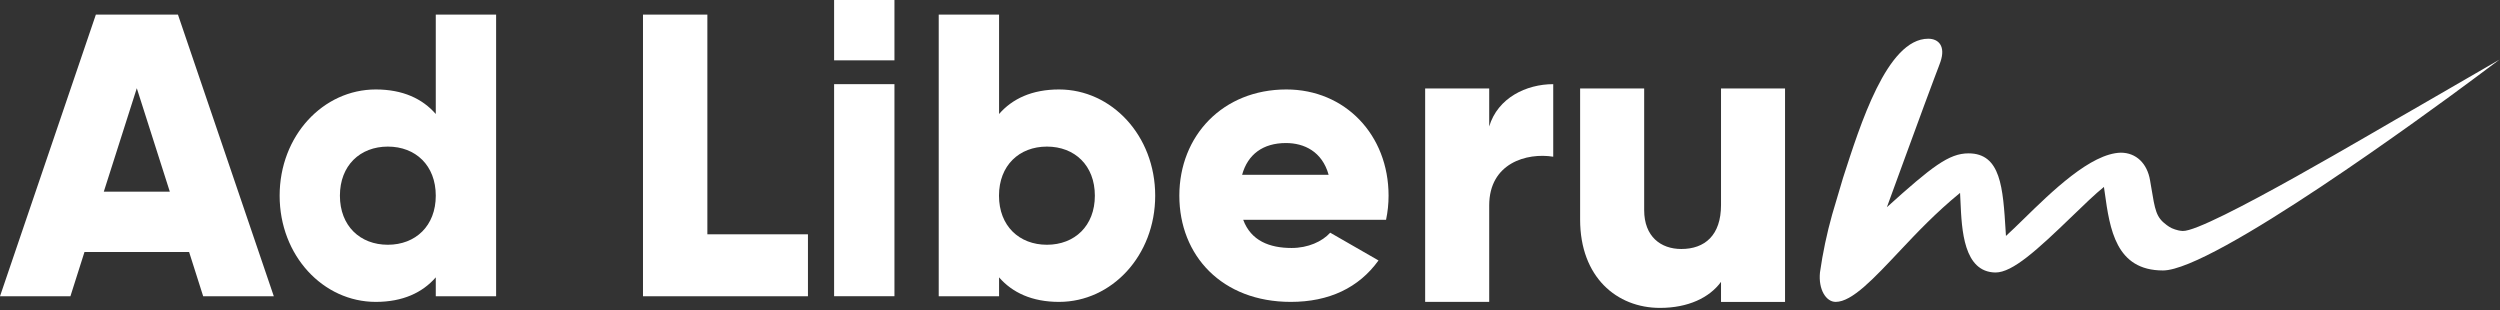
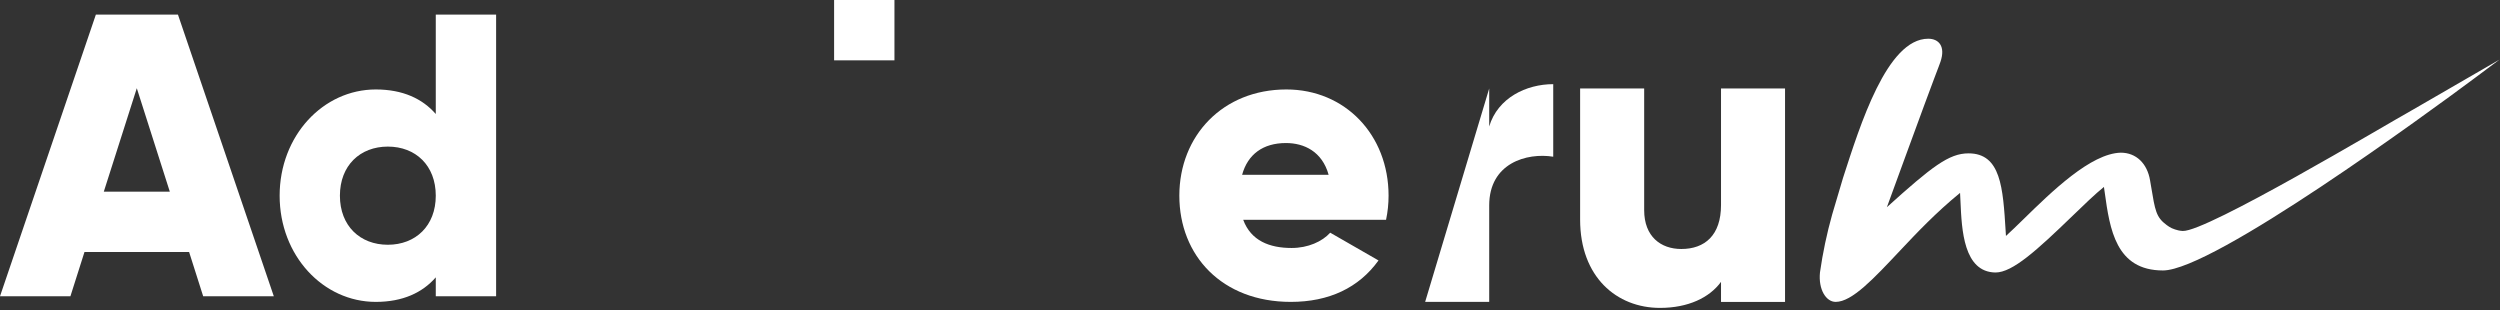
<svg xmlns="http://www.w3.org/2000/svg" width="100%" height="100%" viewBox="0 0 991 123" version="1.1" xml:space="preserve" style="fill-rule:evenodd;clip-rule:evenodd;stroke-linejoin:round;stroke-miterlimit:2;">
  <rect x="0" y="0" width="991" height="123" fill="#333333" stroke="none" />
  <g transform="matrix(1,0,0,1,-94.19,-81.64)">
-     <path d="M709.89,115L709.89,143.76C699.4,142.07 684.51,146.3 684.51,163.06L684.51,201.3L659.12,201.3L659.12,116.71L684.51,116.71L684.51,131.77C687.89,120.43 699.23,115 709.89,115Z" style="fill:white;fill-rule:nonzero;" />
+     <path d="M709.89,115L709.89,143.76C699.4,142.07 684.51,146.3 684.51,163.06L684.51,201.3L659.12,201.3L684.51,116.71L684.51,131.77C687.89,120.43 699.23,115 709.89,115Z" style="fill:white;fill-rule:nonzero;" />
  </g>
  <g transform="matrix(1,0,0,1,-94.19,-81.64)">
    <path d="M801.78,116.71L801.78,201.32L776.4,201.32L776.4,193.37C771.83,199.63 763.4,203.69 752.2,203.69C735.11,203.69 720.55,191.51 720.55,168.69L720.55,116.71L745.94,116.71L745.94,164.94C745.94,175.43 752.54,180.34 760.66,180.34C769.97,180.34 776.4,174.92 776.4,162.91L776.4,116.71L801.78,116.71Z" style="fill:white;fill-rule:nonzero;" />
  </g>
  <g transform="matrix(1,0,0,1,-94.19,-81.64)">
    <path d="M169.15,181.53L127.68,181.53L122.1,199.08L94.19,199.08L132.19,87.43L164.73,87.43L202.73,199.08L174.73,199.08L169.15,181.53ZM161.5,157.61L148.42,116.61L135.34,157.61L161.5,157.61Z" style="fill:white;fill-rule:nonzero;" />
  </g>
  <g transform="matrix(1,0,0,1,-94.19,-81.64)">
    <path d="M290.85,87.43L290.85,199.08L266.93,199.08L266.93,191.58C261.66,197.64 253.85,201.31 243.16,201.31C222.27,201.31 205.04,182.97 205.04,159.21C205.04,135.45 222.27,117.1 243.16,117.1C253.85,117.1 261.66,120.77 266.93,126.83L266.93,87.43L290.85,87.43ZM266.93,159.21C266.93,147.21 258.93,139.75 247.93,139.75C236.93,139.75 228.93,147.24 228.93,159.21C228.93,171.18 236.93,178.66 247.93,178.66C258.93,178.66 266.93,171.17 266.93,159.21Z" style="fill:white;fill-rule:nonzero;" />
  </g>
  <g transform="matrix(1,0,0,1,-94.19,-81.64)">
-     <path d="M414.46,174.52L414.46,199.08L349.07,199.08L349.07,87.43L374.59,87.43L374.59,174.52L414.46,174.52Z" style="fill:white;fill-rule:nonzero;" />
-   </g>
+     </g>
  <g transform="matrix(1,0,0,1,-94.19,-81.64)">
-     <rect x="424.83" y="115" width="23.92" height="84.06" style="fill:white;fill-rule:nonzero;" />
-   </g>
+     </g>
  <g transform="matrix(1,0,0,1,-94.19,-81.64)">
-     <path d="M552.11,159.21C552.11,182.97 534.88,201.31 513.99,201.31C503.3,201.31 495.49,197.64 490.22,191.58L490.22,199.08L466.3,199.08L466.3,87.43L490.22,87.43L490.22,126.83C495.49,120.77 503.3,117.1 513.99,117.1C534.88,117.1 552.11,135.44 552.11,159.21ZM528.19,159.21C528.19,147.21 520.19,139.75 509.19,139.75C498.19,139.75 490.19,147.24 490.19,159.21C490.19,171.18 498.19,178.66 509.19,178.66C520.19,178.66 528.19,171.17 528.19,159.21Z" style="fill:white;fill-rule:nonzero;" />
-   </g>
+     </g>
  <g transform="matrix(1,0,0,1,-94.19,-81.64)">
    <path d="M606.18,179.94C612.72,179.94 618.3,177.39 621.49,173.88L640.63,184.88C632.82,195.73 621.01,201.31 605.86,201.31C578.59,201.31 561.68,182.97 561.68,159.21C561.68,135.45 578.91,117.1 604.11,117.1C627.39,117.1 644.62,135.1 644.62,159.21C644.62,162.426 644.285,165.633 643.62,168.78L587,168.78C590.07,177.07 597.41,179.94 606.18,179.94ZM620.86,150.94C618.3,141.69 611.13,138.34 603.95,138.34C594.86,138.34 588.8,142.81 586.56,150.94L620.86,150.94Z" style="fill:white;fill-rule:nonzero;" />
  </g>
  <g transform="matrix(1,0,0,1,-94.19,-81.64)">
    <rect x="424.83" y="81.64" width="23.92" height="23.92" style="fill:white;" />
  </g>
  <g transform="matrix(1,0,0,1,-94.19,-81.64)">
    <path d="M820.46,166.68C818.346,174.205 816.732,181.862 815.63,189.6C814.93,196.41 818.05,201.31 821.85,201.31C828.37,201.31 837.03,191.97 847.35,181.01C854.06,173.89 861.6,165.9 871.16,158.1C871.23,159.27 871.28,160.53 871.33,161.66C871.82,172.74 872.55,189.48 885.19,189.66C892,189.66 901.71,180.76 915.75,167.2C919.75,163.32 924.97,158.29 928.19,155.74C928.3,156.48 928.41,157.23 928.51,157.97C930.51,172.44 932.89,188.85 951.59,188.85C971.47,188.85 1057.51,125.72 1074.28,113.25L1085.01,105.25L1050.87,125C1038.77,131.76 968.98,173.49 959.45,173.2C958.865,173.171 958.283,173.094 957.71,172.97C956.818,172.766 955.948,172.478 955.11,172.11C954.382,171.757 953.692,171.332 953.05,170.84C948.85,167.75 948.47,165.12 946.88,155.53L946.48,153.16C945.35,146.38 940.92,142.16 934.87,142.16C922.97,142.46 907.49,157.59 896.18,168.65C893.88,170.89 891.37,173.34 889.35,175.17L889.23,173.23C888.17,156.02 887.33,142.43 874.51,142.43C866.75,142.43 860.01,147.67 842.15,163.77C845.04,155.85 847.52,149.07 849.64,143.28C862.41,108.33 862.64,108.38 863.38,106.16C865.49,100.01 862.72,96.99 858.54,96.99C842.17,96.99 831.54,131.27 824.78,152.11" style="fill:white;fill-rule:nonzero;" />
  </g>
</svg>